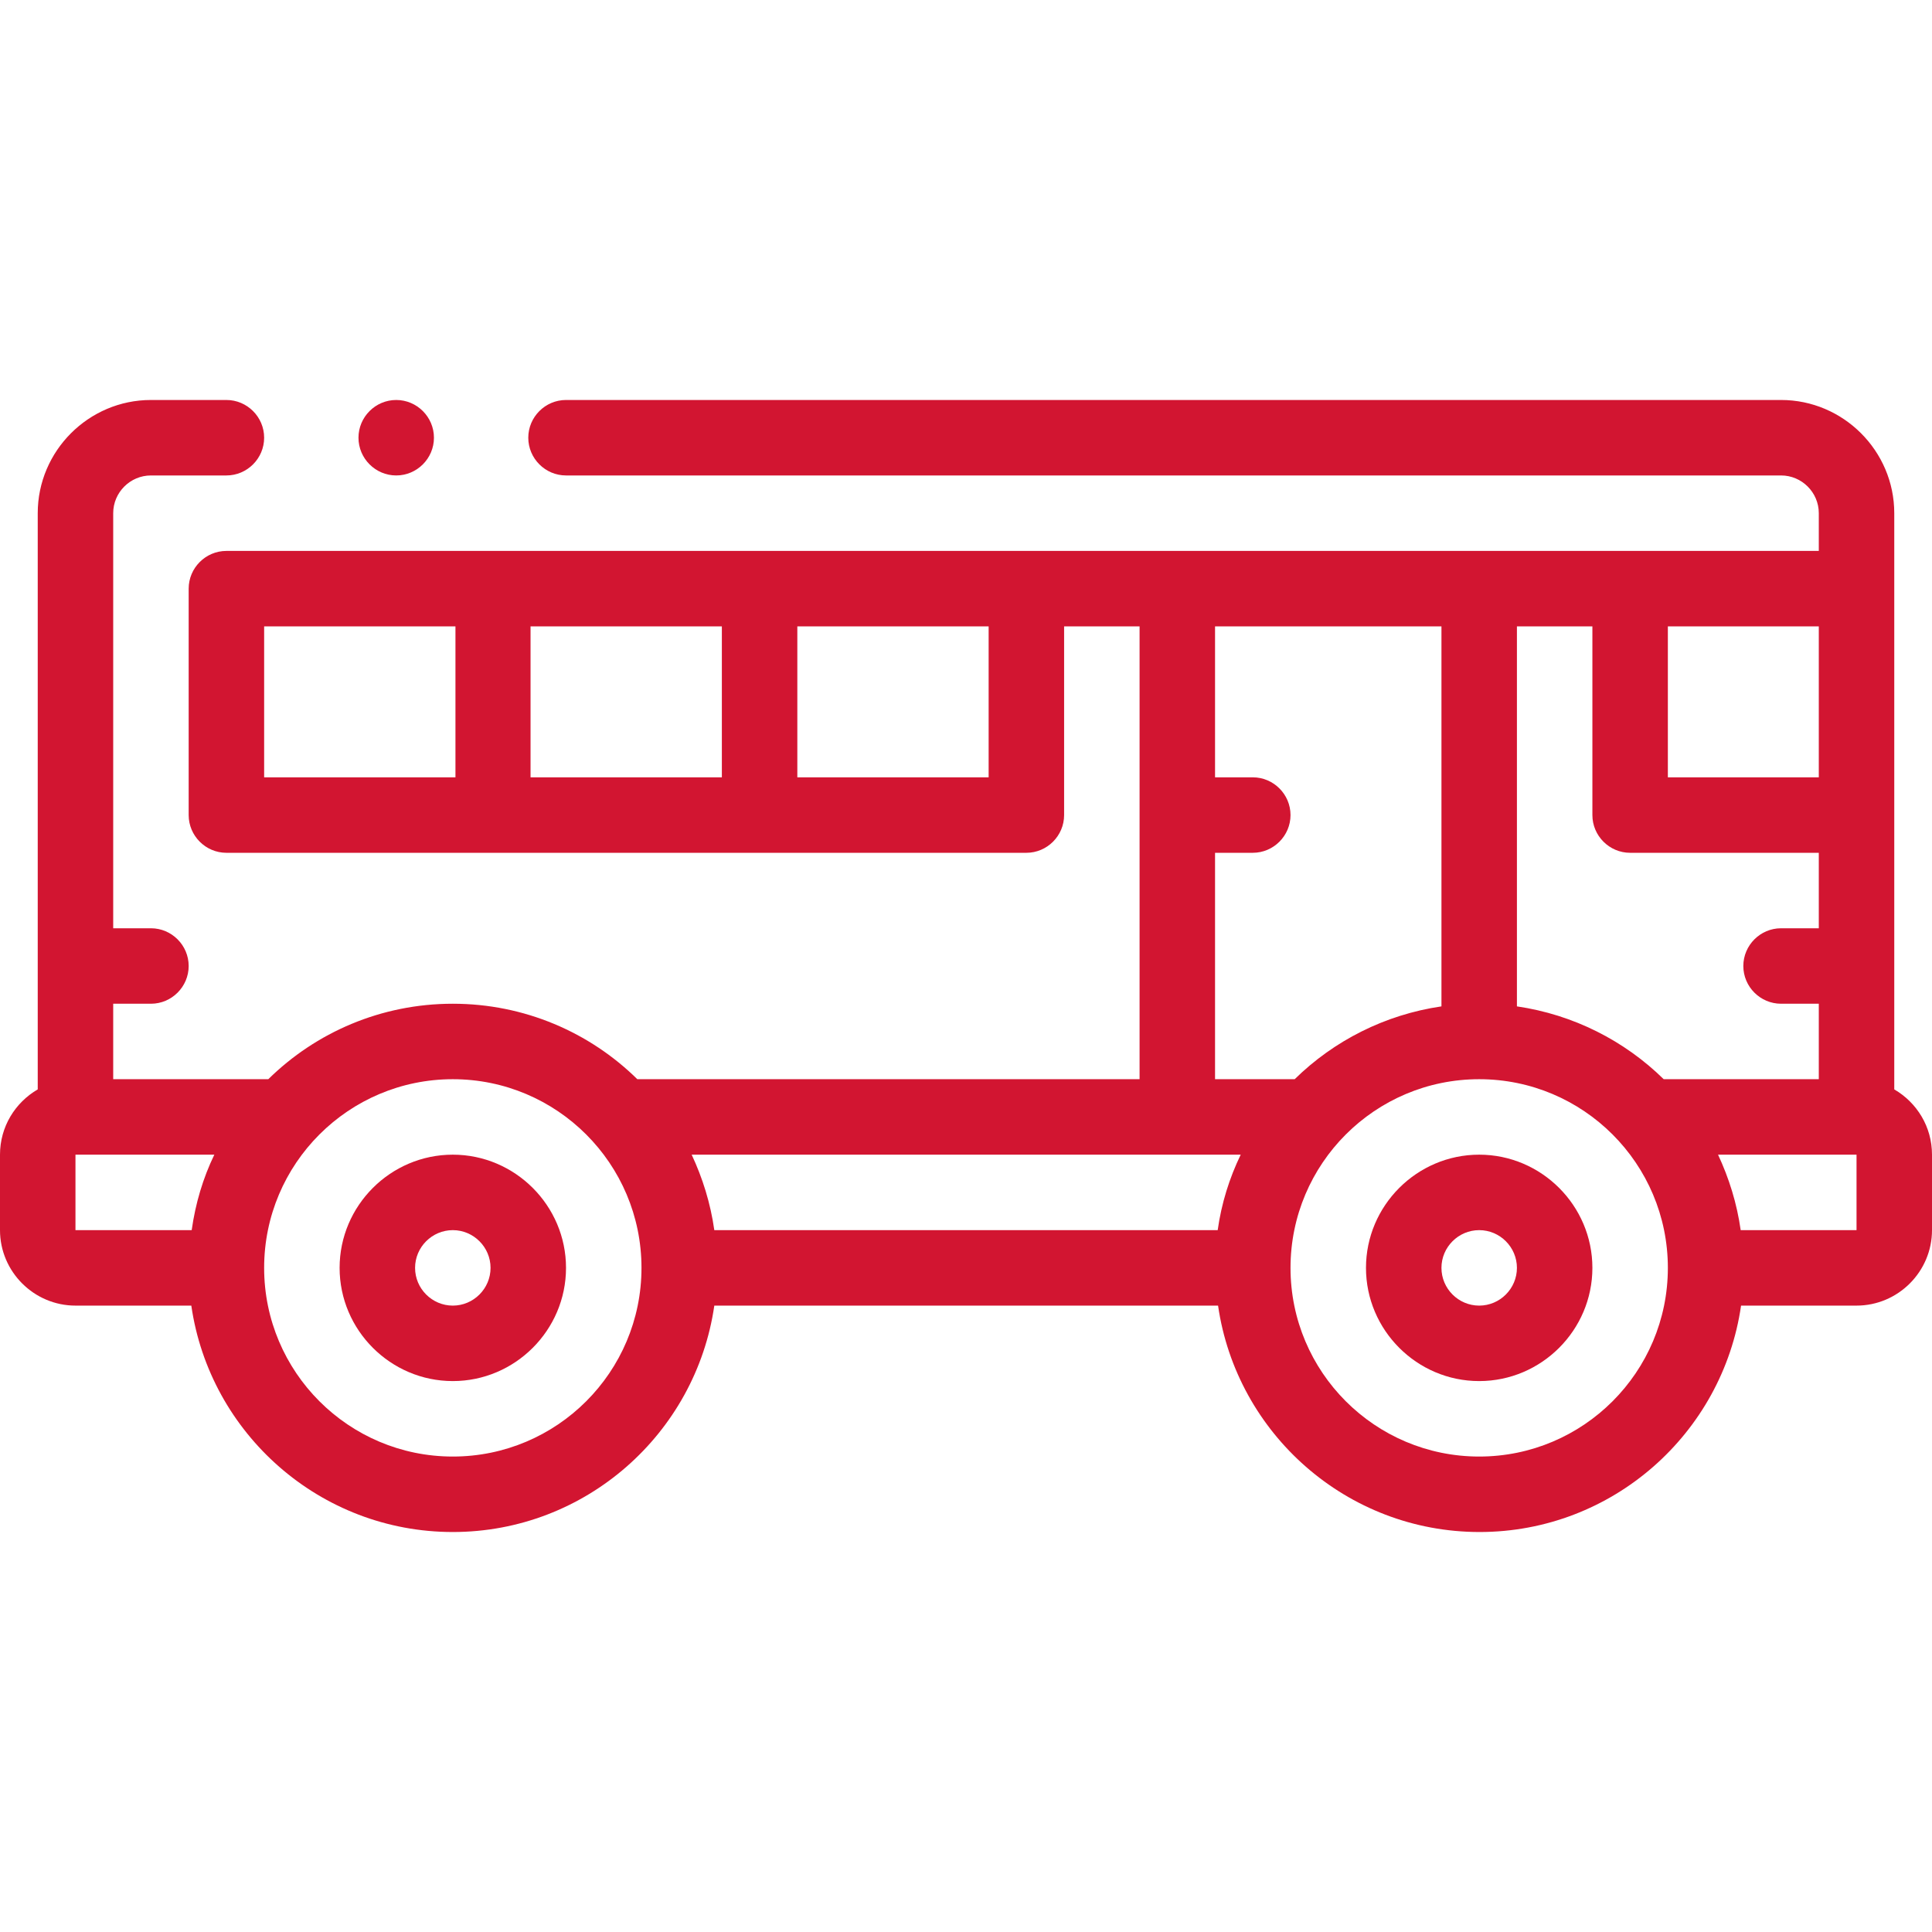
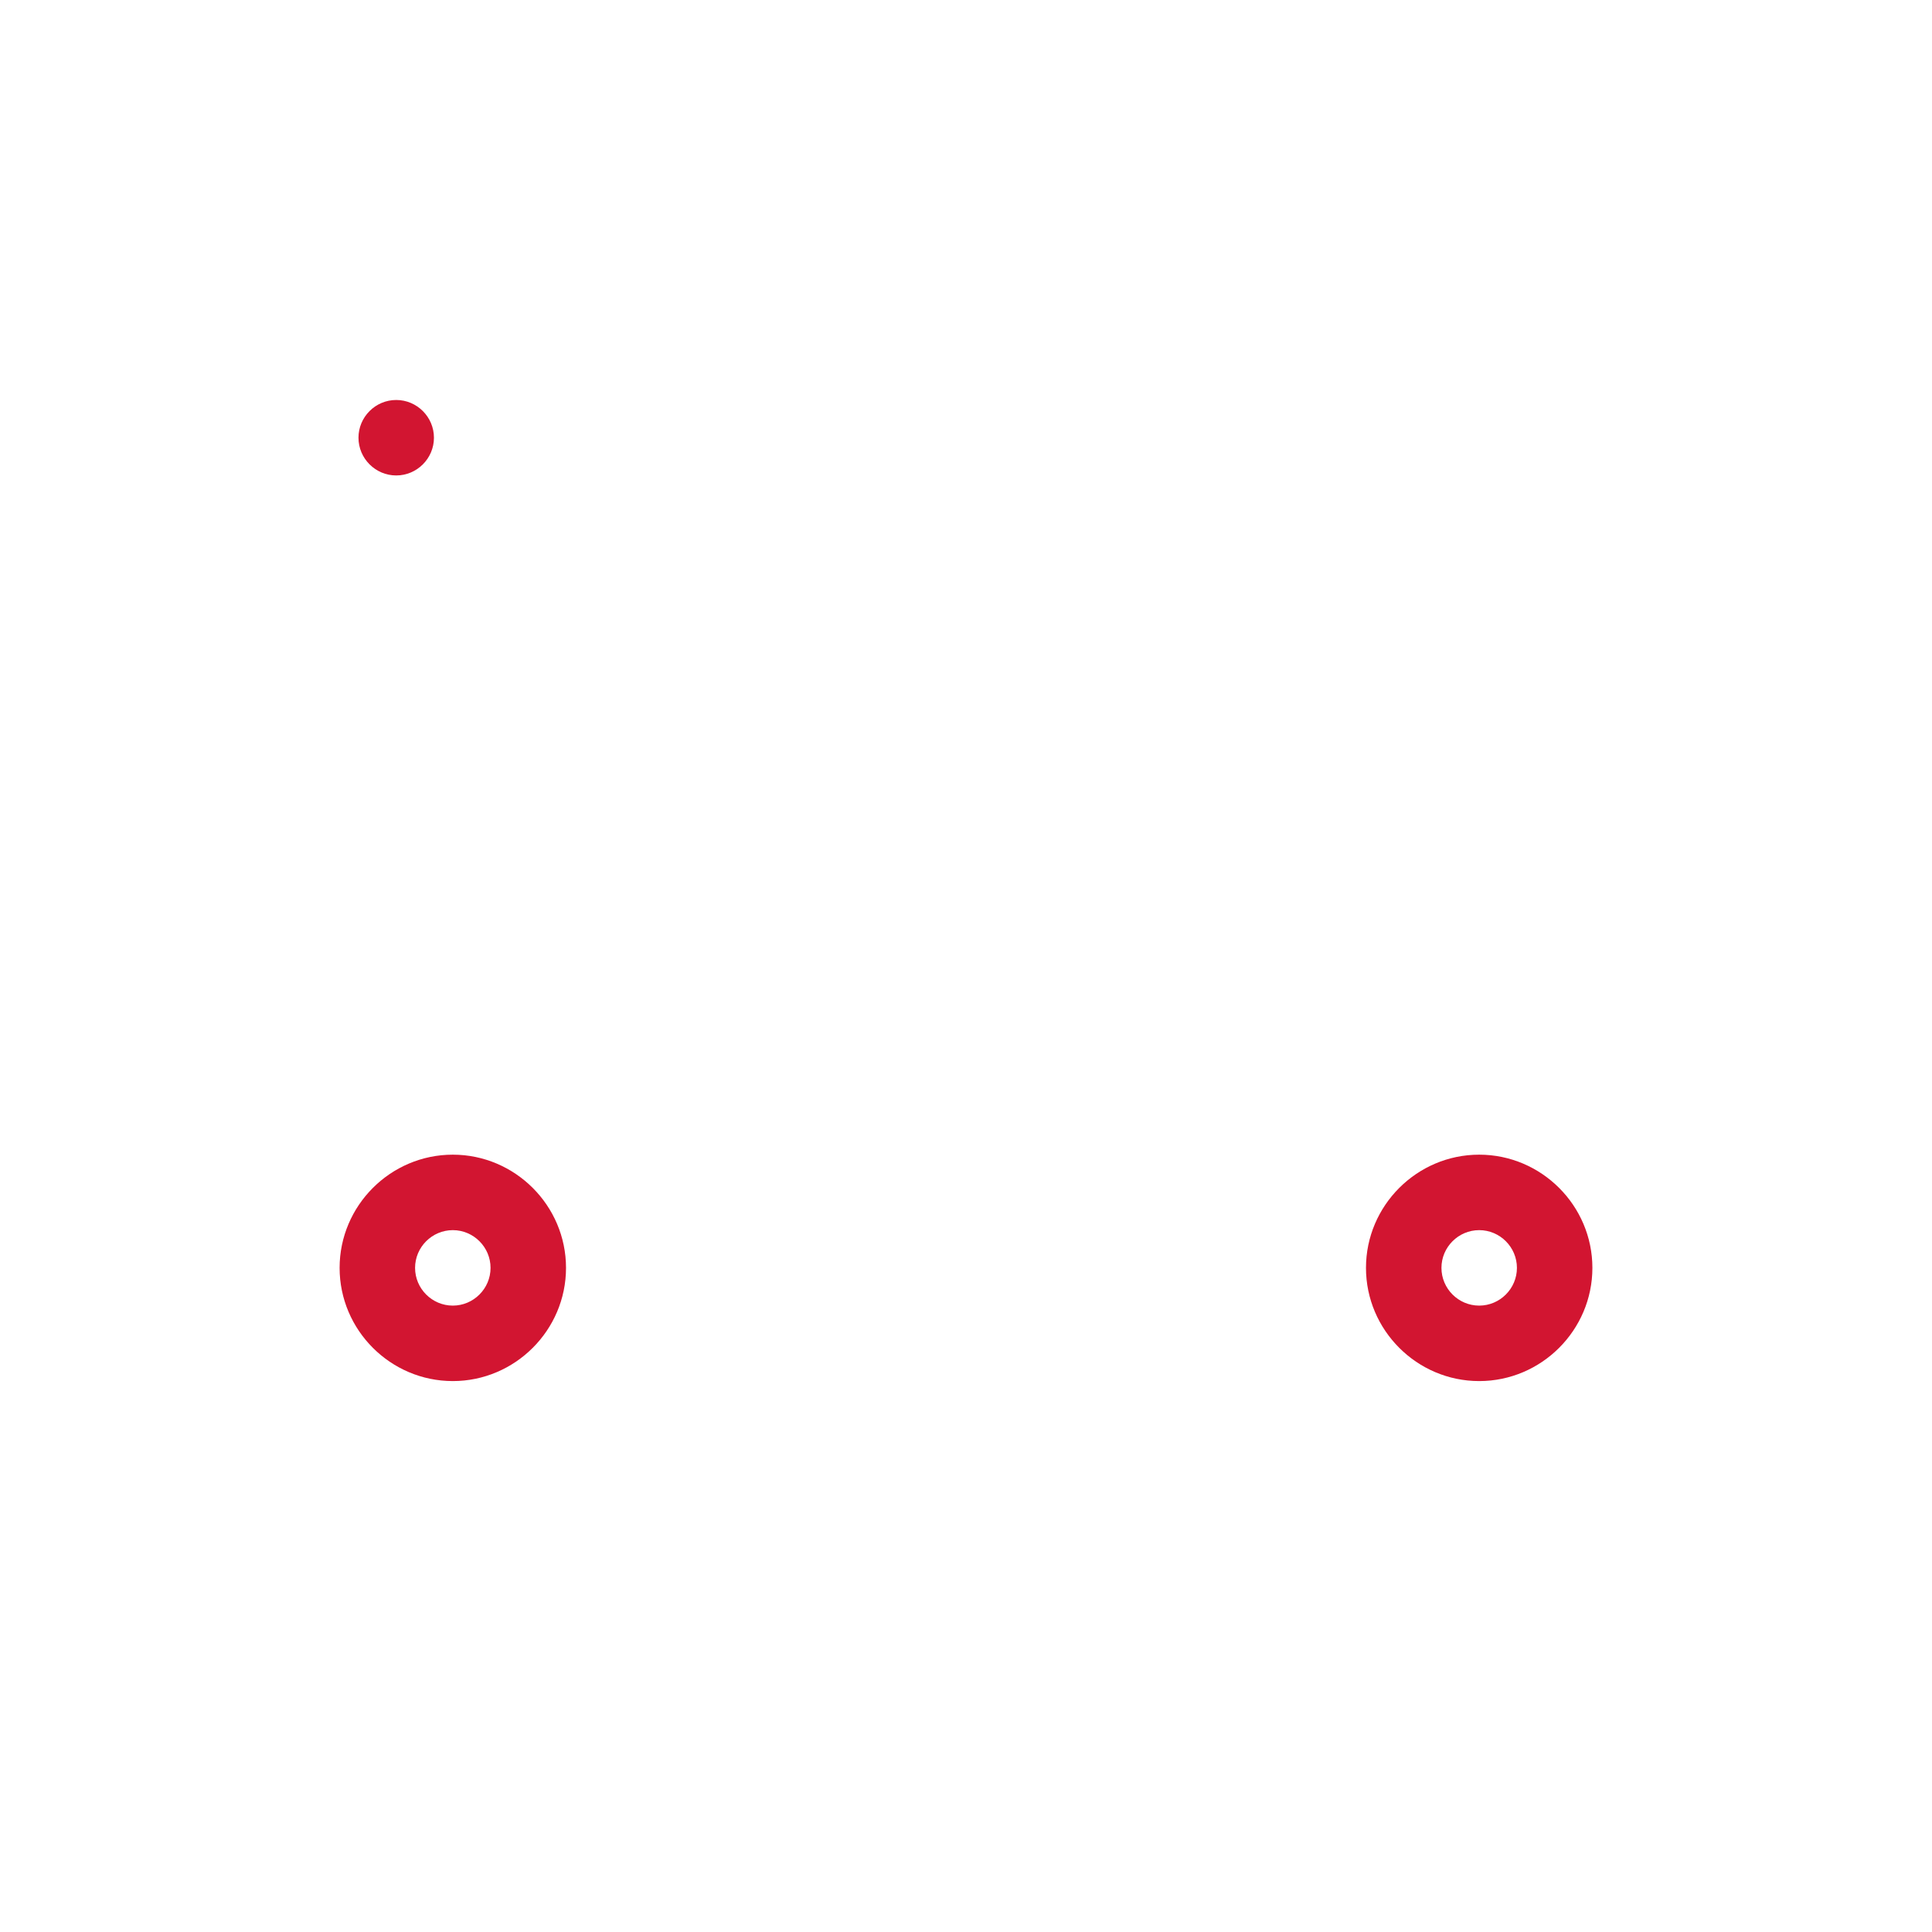
<svg xmlns="http://www.w3.org/2000/svg" version="1.1" id="Capa_1" x="0px" y="0px" viewBox="0 0 512 512" style="enable-background:new 0 0 512 512;" xml:space="preserve">
  <style type="text/css">
	.st0{fill:#D21531;}
</style>
  <path class="st0" d="M120,306c-16.5,0-30,13.5-30,30s13.5,30,30,30s30-13.5,30-30S136.5,306,120,306z M120,346c-5.5,0-10-4.5-10-10  s4.5-10,10-10s10,4.5,10,10S125.5,346,120,346z" />
  <path class="st0" d="M392,306c-16.5,0-30,13.5-30,30s13.5,30,30,30s30-13.5,30-30S408.5,306,392,306z M392,346c-5.5,0-10-4.5-10-10  s4.5-10,10-10s10,4.5,10,10S397.5,346,392,346z" />
-   <path class="st0" d="M502,288.7V136c0-16.5-13.5-30-30-30H150c-5.5,0-10,4.5-10,10s4.5,10,10,10h322c5.5,0,10,4.5,10,10v10H60  c-5.5,0-10,4.5-10,10v60c0,5.5,4.5,10,10,10h212c5.5,0,10-4.5,10-10v-50h20v120H168.9c-12.6-12.4-29.9-20-48.9-20  c-19,0-36.3,7.6-48.9,20H30v-20h10c5.5,0,10-4.5,10-10s-4.5-10-10-10H30V136c0-5.5,4.5-10,10-10h20c5.5,0,10-4.5,10-10  s-4.5-10-10-10H40c-16.5,0-30,13.5-30,30v152.7c-6,3.5-10,9.9-10,17.3v20c0,11,9,20,20,20h30.7c4.9,33.9,34.1,60,69.3,60  s64.4-26.1,69.3-60h133.5c4.9,33.9,34.1,60,69.3,60s64.4-26.1,69.3-60H492c11,0,20-9,20-20v-20C512,298.6,508,292.2,502,288.7  L502,288.7z M191.3,166v40h-50.7v-40H191.3z M70,166h50.7v40H70V166z M262,206h-50.7v-40H262V206z M440.9,286  c-10.4-10.2-23.9-17.1-38.9-19.3V166h20v50c0,5.5,4.5,10,10,10h50v20h-10c-5.5,0-10,4.5-10,10s4.5,10,10,10h10v20L440.9,286z   M482,206h-40v-40h40V206z M322,226h10c5.5,0,10-4.5,10-10s-4.5-10-10-10h-10v-40h60v100.7c-15,2.2-28.5,9.1-38.9,19.3H322V226z   M322.7,326H189.3c-1-7.1-3.1-13.8-6-20h145.5C325.8,312.2,323.7,318.9,322.7,326z M20,306h36.8c-3,6.2-5,12.9-6,20H20V306z   M120,386c-27.6,0-50-22.4-50-50s22.4-50,50-50s50,22.4,50,50S147.6,386,120,386z M392,386c-27.6,0-50-22.4-50-50  c0-27.6,22.4-50,50-50c0,0,0,0,0,0c0,0,0,0,0,0c27.6,0,50,22.4,50,50C442,363.6,419.6,386,392,386z M461.3,326c-1-7.1-3.1-13.8-6-20  H492v20H461.3z" />
  <path class="st0" d="M105,126c5.5,0,10-4.5,10-10s-4.5-10-10-10h0c-5.5,0-10,4.5-10,10S99.5,126,105,126z" />
</svg>